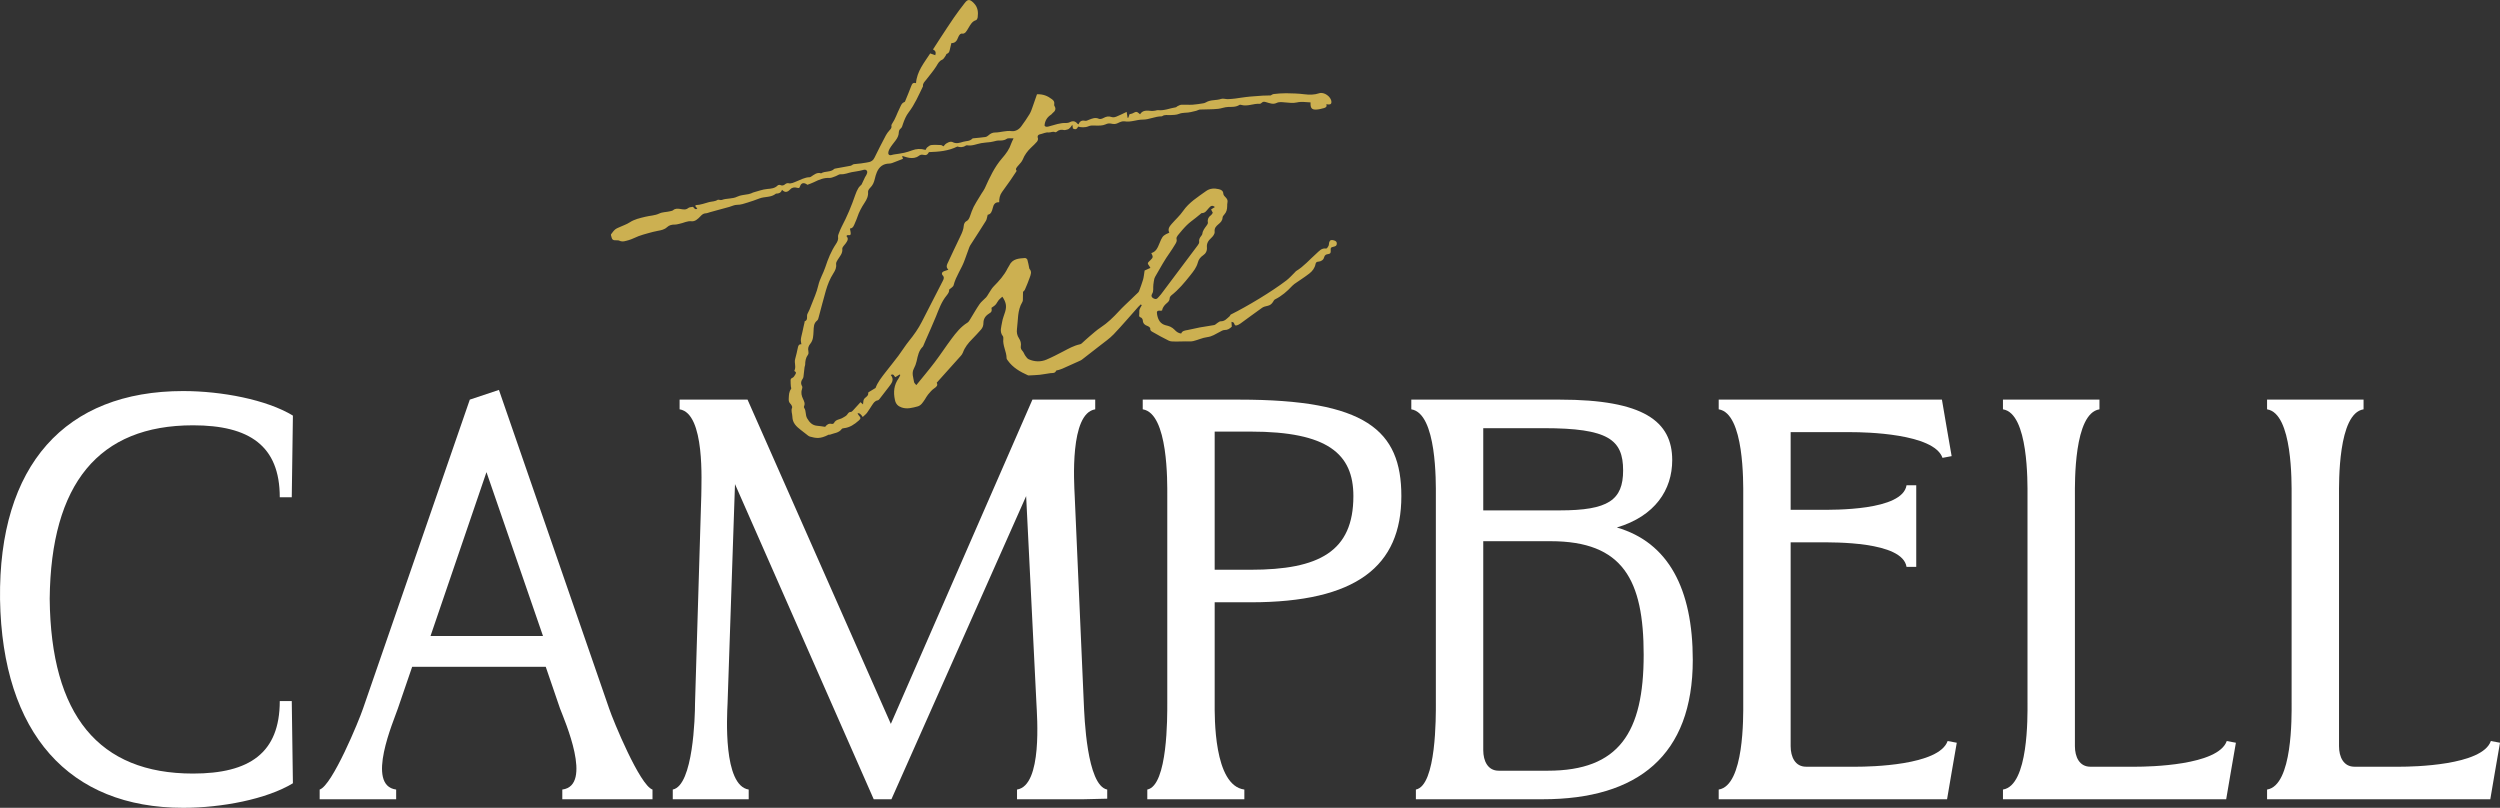
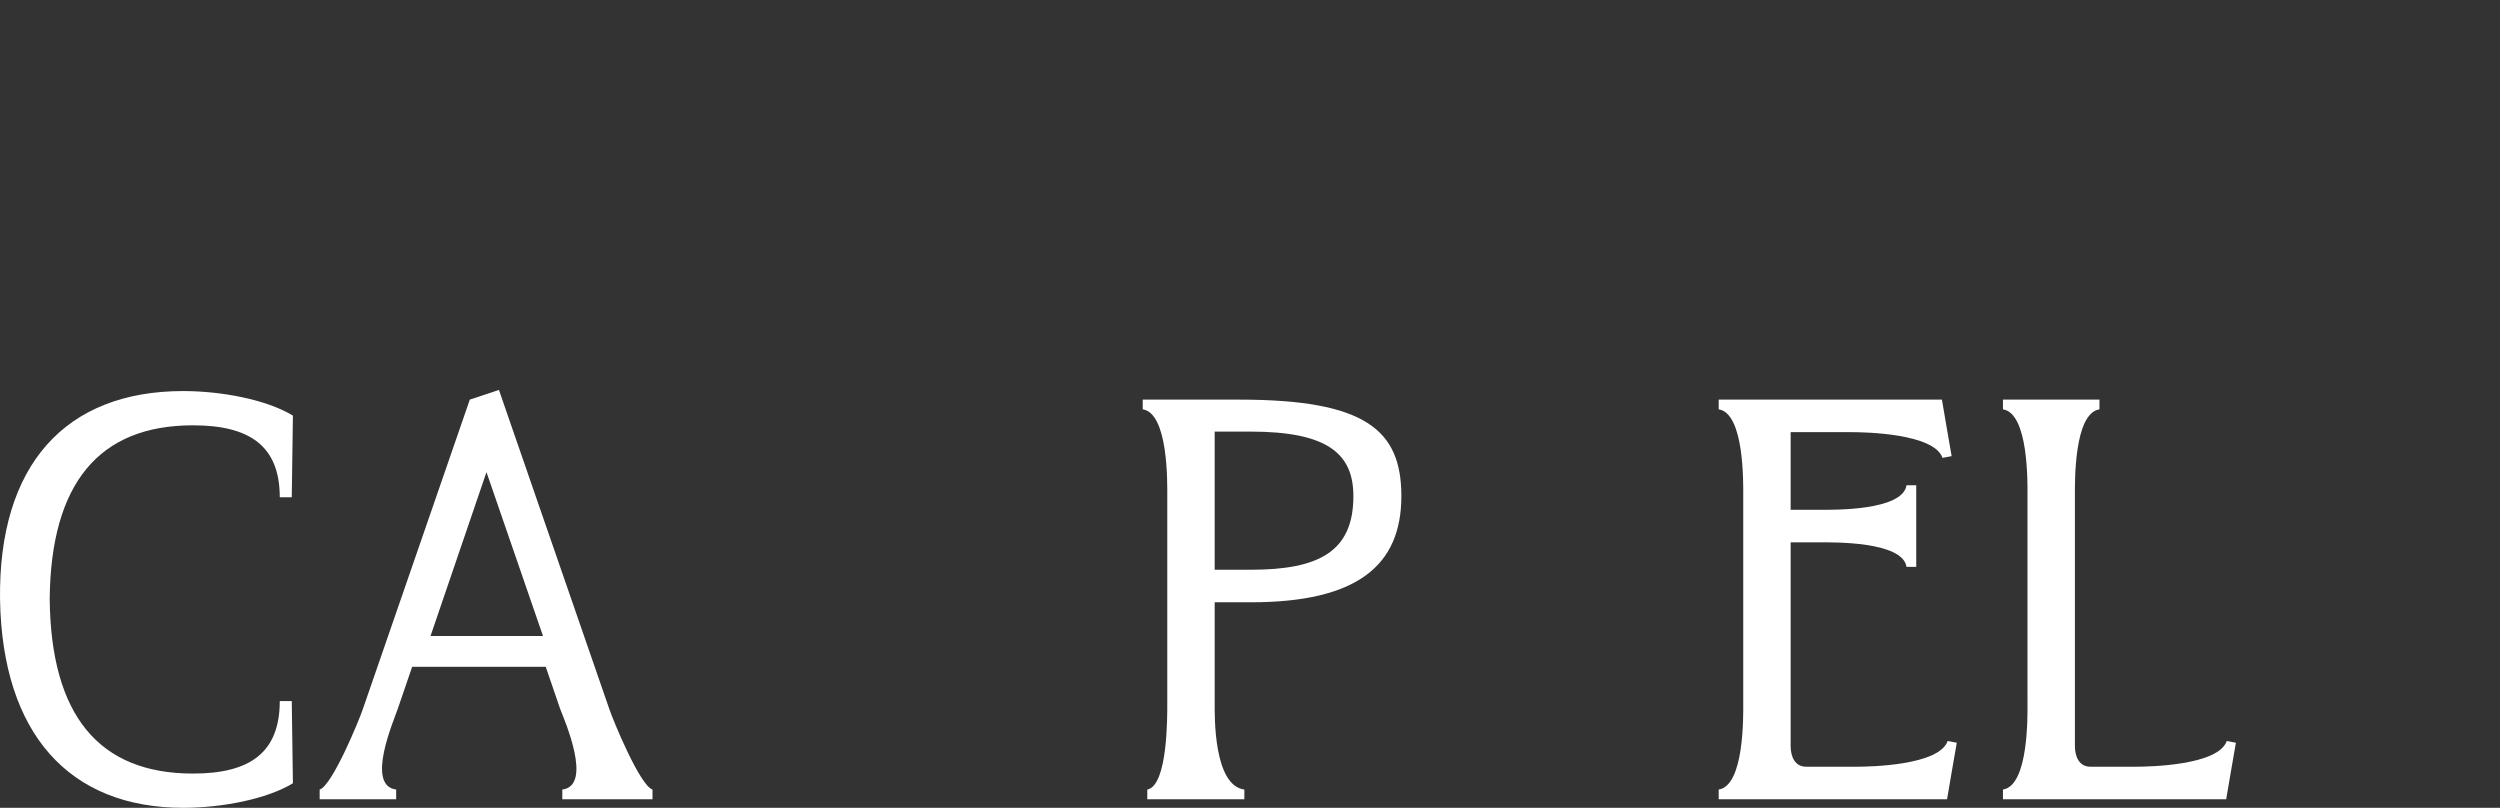
<svg xmlns="http://www.w3.org/2000/svg" id="Layer_1" viewBox="0 0 371.536 120.053">
  <rect x="0" y="0" width="371.536" height="120.053" fill="#333333" stroke="none" />
  <defs>
    <style>.cls-1{fill:#ccb051;}.cls-2{fill:#fff;}</style>
  </defs>
  <g id="_8Kppc9">
-     <path class="cls-1" d="M160.226,18.812c-.138.313-.345.536-.778.275l-.085-.549c-.231.324-.4.654-.811.728-.136.025-.282.089-.408.062-.418-.088-.791-.049-1.115.257-.051.048-.167.092-.216.066-.342-.177-.667.062-.973.033-.473-.045-.849.191-1.272.271-.266.05-.444.226-.32.579.05.144-.03.393-.138.521-.269.32-.586.601-.889.892-.525.504-.949,1.066-1.225,1.757-.135.337-.427.618-.672.904-.229.268-.484.51-.23.787-.331.498-.618.946-.922,1.383-.411.59-.83,1.175-1.255,1.755-.328.449-.438.957-.422,1.529-.644-.058-.847.384-.96.86-.117.496-.271.926-.75.994-.101.361-.12.666-.261.895-.726,1.174-1.485,2.328-2.23,3.491-.085.133-.175.267-.23.413-.238.633-.473,1.267-.692,1.906-.448,1.304-1.32,2.419-1.657,3.778-.058.233-.397.396-.659.64.039.296-.127.575-.37.868-.767.922-1.152,2.047-1.596,3.143-.472,1.163-.997,2.304-1.498,3.455-.116.267-.228.536-.343.803-.031.072-.053.158-.107.209-.609.591-.747,1.374-.918,2.155-.085.386-.233.769-.417,1.119-.356.676-.065,1.326.032,1.98.024.165.218.305.338.462.941-1.165,1.868-2.257,2.731-3.396.871-1.148,1.659-2.359,2.522-3.514.67-.897,1.37-1.775,2.351-2.377.174-.107.291-.324.405-.508.466-.748.89-1.523,1.391-2.245.266-.383.668-.67.988-1.018.143-.156.235-.358.355-.536.243-.36.445-.762.745-1.067.804-.817,1.57-1.653,2.079-2.694.07-.143.176-.27.243-.414.471-1.021,1.421-1.052,2.341-1.119.115-.008.316.136.352.249.117.373.175.764.257,1.148.016.076.016.171.063.222.37.402.189.834.048,1.239-.216.622-.468,1.232-.732,1.836-.072.165-.244.287-.283.331-.007.471-.007.855-.022,1.238-.004.097-.036.203-.086.286-.746,1.242-.612,2.655-.792,4.008-.066.5.021.953.299,1.373.241.364.348.758.274,1.197-.047.276.064.485.257.696.177.195.253.48.41.698.143.2.303.44.513.531.86.373,1.764.414,2.629.047.862-.365,1.695-.801,2.526-1.234.78-.407,1.544-.844,2.416-1.033.095-.02.198-.059.269-.121.387-.339.755-.699,1.148-1.03.55-.464,1.085-.956,1.683-1.35,1.031-.679,1.9-1.521,2.728-2.424.566-.618,1.194-1.18,1.796-1.765.358-.347.723-.687,1.078-1.038.067-.066.111-.162.144-.253.196-.544.412-1.083.57-1.639.111-.39.14-.804.23-1.354.184-.084.513-.234.865-.394-.076-.123-.114-.191-.159-.255-.304-.429-.304-.444.052-.796.028-.028.061-.052.09-.08.428-.421.441-.499.146-1.065.731-.208.96-.841,1.216-1.454.077-.185.146-.373.234-.552.277-.561.443-.698,1.226-1.029-.279-.544.04-.943.37-1.322.551-.634,1.194-1.203,1.668-1.889.893-1.293,2.192-2.083,3.42-2.969.581-.419,1.23-.448,1.893-.287.355.086.659.228.682.704.009.198.23.404.39.572.197.207.28.42.219.704-.037.172-.039.354-.04.532-.002.468-.094.897-.427,1.256-.117.126-.253.296-.259.451-.018.458-.295.732-.606.988-.365.301-.639.583-.572,1.151.033.279-.257.669-.505.891-.434.389-.7.806-.645,1.396.047.507-.149.908-.561,1.185-.398.267-.668.615-.787,1.073-.192.741-.66,1.319-1.119,1.898-.859,1.083-1.74,2.145-2.84,3.003-.114.088-.22.261-.225.398-.011.292-.141.492-.348.665-.374.312-.703.654-.771,1.143-.07.027-.107.056-.143.053-.601-.042-.707.04-.603.598.138.744.463,1.362,1.28,1.569.232.059.474.108.686.214.223.112.446.257.613.439.267.289.549.519.994.575.154-.404.52-.446.898-.513.625-.11,1.24-.281,1.865-.396.711-.131,1.432-.214,2.142-.353.172-.034.313-.212.476-.311.159-.096.33-.252.492-.248.617.015.945-.435,1.345-.77.067-.056.079-.195.149-.23,2.589-1.295,6.105-3.424,8.248-5.056.487-.371.893-.848,1.335-1.277.043-.041.074-.1.123-.129,1.148-.687,2.004-1.711,2.992-2.583.425-.375.78-.877,1.48-.767.099.016.282-.24.356-.403.079-.174.046-.398.116-.58.114-.297.324-.342.7-.228.288.087.454.237.404.559-.037.235-.186.311-.406.364-.509.123-.522.139-.492.68.017.297-.124.395-.374.428-.313.041-.521.124-.619.513-.09.355-.448.595-.861.617-.241.013-.359.118-.403.352-.113.596-.469,1.061-.925,1.412-.711.548-1.473,1.03-2.21,1.544-.113.079-.22.171-.314.272-.753.812-1.576,1.53-2.578,2.028-.132.066-.215.244-.302.382-.189.299-.431.497-.792.573-.284.059-.593.131-.823.293-1.073.754-2.119,1.546-3.183,2.312-.188.135-.405.262-.627.309-.301.064-.284-.269-.417-.421-.05-.058-.162-.062-.322-.117.018.277.032.485.048.716-.294.288-.602.513-1.08.503-.253-.006-.519.182-.765.309-.577.298-1.097.662-1.795.746-.715.086-1.395.431-2.106.594-.38.087-.792.029-1.19.037-.497.01-.995.035-1.492.023-.311-.007-.658.009-.925-.12-.81-.389-1.594-.835-2.377-1.279-.191-.108-.424-.205-.387-.54.012-.109-.231-.305-.392-.361-.416-.145-.689-.356-.716-.838-.009-.151-.145-.385-.269-.421-.303-.089-.299-.252-.259-.497.031-.189-.017-.391.01-.581.021-.142.1-.277.165-.41.059-.121.134-.234.201-.35-.05-.041-.099-.082-.149-.122-.128.125-.264.243-.383.377-1.212,1.359-2.39,2.751-3.645,4.069-.6.63-1.341,1.129-2.029,1.674-.892.706-1.792,1.403-2.695,2.095-.137.105-.307.171-.467.243-.806.365-1.611.731-2.421,1.088-.197.087-.407.145-.612.213-.112.037-.299.034-.327.102-.178.421-.545.318-.868.362-.526.071-1.048.183-1.575.239-.534.057-1.073.067-1.609.097-.04.002-.085.006-.119-.01-1.17-.528-2.275-1.145-3.033-2.232-.068-.097-.16-.21-.16-.316-.004-.99-.606-1.877-.486-2.888.016-.132-.001-.308-.077-.406-.525-.668-.207-1.384-.105-2.068.079-.528.304-1.034.457-1.552.242-.814.142-1.399-.417-2.231-.189.171-.39.315-.542.5-.177.215-.288.486-.473.692-.157.175-.377.292-.604.461.004.121.073.351.002.523-.067.162-.271.279-.435.385-.493.318-.762.767-.762,1.348,0,.385-.116.711-.364.987-.428.476-.858.951-1.308,1.404-.584.589-1.096,1.218-1.381,2.012-.065.182-.193.351-.323.497-1.172,1.314-2.351,2.622-3.568,3.977.204.362.005.588-.364.833-.356.237-.638.593-.922.924-.181.21-.3.473-.458.704-.294.43-.568.924-1.099,1.062-.768.2-1.547.433-2.359.155-.554-.19-.872-.498-1.007-1.123-.251-1.162-.152-2.217.542-3.199.108-.152.17-.336.254-.506-.031-.026-.063-.052-.094-.078-.209.131-.418.261-.638.399-.191-.113-.221-.58-.68-.318.571.698.125,1.223-.277,1.752-.459.604-.922,1.204-1.39,1.8-.07.09-.172.198-.273.214-.434.067-.627.401-.84.712-.26.38-.486.784-.763,1.151-.171.226-.409.4-.628.609-.284-.456-.541-.633-.77-.531.063.1.111.207.185.291.313.357.336.47-.015.779-.633.557-1.318,1.034-2.197,1.124-.111.011-.262.041-.317.118-.436.614-1.166.602-1.771.854-.049.02-.13-.03-.175-.007-1.303.675-1.882.522-2.774.29-.208-.054-.387-.235-.569-.37-.273-.202-.538-.416-.806-.625-.654-.511-1.233-1.029-1.248-1.989-.007-.433-.243-.845-.036-1.318.062-.142-.127-.46-.282-.617-.231-.233-.231-.476-.217-.763.023-.498.023-.988.351-1.415.056-.074-.033-.252-.041-.383-.019-.296-.043-.592-.038-.888.003-.184.081-.302.295-.385.17-.066.287-.296.399-.472.113-.177.182-.373-.092-.494-.023-.01-.044-.08-.032-.104.288-.556-.06-1.149.111-1.719.166-.553.272-1.124.401-1.688.06-.261.118-.518.525-.495-.036-.23-.089-.425-.089-.62,0-.191.05-.383.089-.572.052-.247.117-.491.173-.737.052-.23.097-.461.149-.691.046-.204.097-.407.142-.612.013-.058-.005-.163.019-.172.575-.217.225-.779.429-1.141.214-.38.376-.794.53-1.204.374-.99.835-1.963,1.064-2.986.22-.984.756-1.817,1.061-2.758.384-1.182.863-2.361,1.57-3.416.212-.317.377-.648.311-1.063-.026-.164.052-.354.116-.519.129-.336.258-.675.426-.992.805-1.525,1.467-3.108,2.024-4.739.116-.339.265-.673.445-.982.122-.208.326-.369.485-.542.171-.364.341-.734.518-1.101.043-.09.116-.165.157-.255.107-.234.28-.493.074-.725-.174-.197-.411-.11-.66-.041-.509.141-1.043.19-1.564.292-.539.105-1.041.349-1.623.307-.249-.018-.51.206-.773.297-.299.103-.611.269-.91.253-.842-.044-1.563.263-2.284.623-.313.157-.652.264-.987.397-.463-.371-.92-.33-1.088.21-.107.346-.244.283-.448.231-.373-.096-.723-.069-.995.22-.372.394-.751.596-1.243.081-.154.454-.471.563-.849.564-.02,0-.045,0-.058.01-.713.599-1.658.403-2.457.714-.576.225-1.163.425-1.754.607-.511.158-1.007.344-1.57.337-.381-.005-.764.204-1.147.311-.517.144-1.035.28-1.553.422-.442.121-.883.244-1.325.366-.21.058-.418.154-.629.163-.364.015-.573.221-.804.465-.353.373-.779.775-1.303.716-.657-.073-1.178.26-1.767.371-.23.044-.46.122-.69.121-.448-.003-.841.067-1.19.395-.376.353-.874.451-1.375.539-.507.089-1.006.233-1.503.37-.452.125-.904.254-1.344.416-.491.181-.955.452-1.456.59-.454.125-.934.324-1.424.074-.082-.042-.192-.042-.288-.041-.696.007-.759-.039-.92-.715-.014-.057-.012-.118-.016-.162.209-.255.378-.535.616-.732.215-.179.503-.273.762-.395.466-.219.97-.377,1.394-.657.723-.477,1.54-.644,2.351-.843.675-.166,1.416-.176,2.026-.467.551-.263,1.107-.207,1.646-.352.152-.041.332-.059.443-.154.331-.282.68-.244,1.073-.184.39.06.8.181,1.182-.143.16-.136.45-.12.686-.175.198.11.268.506.659.267-.117-.146-.216-.27-.32-.399.049-.049.089-.127.131-.128.68-.016,1.299-.285,1.945-.445.413-.103.848-.074,1.24-.32.151-.095.449.073.636.003.747-.279,1.568-.124,2.314-.495.494-.245,1.107-.251,1.666-.369.132-.028.263-.07.391-.115.093-.033.175-.097.269-.123.707-.19,1.407-.468,2.126-.529.589-.05,1.112-.089,1.549-.529.075-.076.282-.104.38-.057.305.148.519.05.756-.145.112-.092.311-.159.445-.127.432.104.785-.104,1.149-.245.666-.256,1.288-.641,2.034-.646.072,0,.148-.057.214-.099.449-.286.864-.673,1.47-.478.594-.375,1.4-.119,1.945-.651.051-.049.148-.056.226-.07.741-.134,1.485-.257,2.224-.406.163-.033.299-.205.461-.231.468-.075.95-.074,1.414-.168.605-.122,1.299-.047,1.651-.777.546-1.133,1.131-2.248,1.715-3.363.127-.242.305-.461.483-.672.18-.213.405-.384.33-.723-.022-.098.047-.237.112-.331.48-.695.716-1.506,1.094-2.249.185-.365.286-.802.75-.964.067-.023.101-.158.137-.247.287-.703.585-1.402.85-2.113.124-.332.263-.581.712-.431.134-1.781,1.219-3.04,2.109-4.425.278.097.508.176.757.263.142-.419.02-.676-.342-.856.378-.585.729-1.138,1.089-1.685.678-1.03,1.346-2.066,2.046-3.081.5-.724,1.033-1.427,1.573-2.122.436-.562.733-.66,1.397.043.573.608.632,1.309.538,2.061-.02.158-.13.399-.249.435-.587.178-.821.668-1.104,1.125-.137.221-.254.461-.423.653-.105.119-.308.251-.44.227-.344-.062-.471.14-.604.371-.04.069-.072.143-.1.218-.168.458-.412.828-.994.817-.064.273-.118.524-.182.772-.082.321-.087.683-.497.821-.084.028-.11.204-.181.297-.158.204-.29.492-.501.578-.497.203-.651.629-.909,1.027-.455.703-1.007,1.344-1.52,2.009-.205.266-.481.496-.423.887.003.018-.008.04-.016.057-.64,1.312-1.214,2.664-2.109,3.833-.405.529-.648,1.129-.857,1.743-.09.265-.123.521-.38.712-.134.099-.229.336-.231.512-.004.495-.227.881-.507,1.255-.288.385-.605.753-.844,1.167-.139.241-.282.624-.183.824.156.314.54.087.821.051.511-.066,1.022-.143,1.525-.253.387-.085.768-.21,1.139-.349.649-.244,1.268-.283,2.025-.073.072-.118.129-.285.245-.379.18-.146.393-.32.607-.342.47-.048.95-.021,1.425.002.12.006.235.114.384.192.056-.064.125-.13.18-.207.207-.289.863-.596,1.163-.432.56.306,1.064.111,1.586-.04.462-.134.997-.061,1.365-.478.042-.047.151-.04.229-.049.569-.06,1.141-.102,1.706-.184.164-.024.336-.134.462-.25.278-.257.592-.416.967-.418.827-.003,1.614-.318,2.472-.207.525.068,1.078-.222,1.423-.699.434-.6.867-1.205,1.245-1.84.222-.372.348-.804.499-1.216.212-.578.406-1.163.598-1.716.888-.046,1.59.241,2.228.735.222.172.379.346.342.647-.014.116-.028.263.028.351.298.469.08.782-.283,1.068-.078.061-.126.163-.208.215-.572.367-.924.873-.986,1.623.114.232.341.213.622.14.862-.225,1.703-.561,2.621-.517.172.008.367-.037.52-.118.442-.233.803-.167,1.118.215.035.043.099.062.177.108.171-.462.469-.643.972-.529.183.042.415-.093.616-.17.467-.18.912-.371,1.437-.126.17.079.473-.007.663-.113.41-.228.791-.316,1.253-.142.192.072.471.013.678-.069.491-.195.962-.439,1.53-.705l.135.877.111-.005c.062-.179.124-.359.183-.532.156-.038.302-.045.421-.106.625-.321.623-.325,1.14.122.426-.69,1.095-.541,1.745-.493.184.013.373-.031.558-.056.115-.016.233-.079.342-.066.94.114,1.797-.291,2.696-.427.066-.01.115-.106.183-.137.2-.09.402-.226.609-.236.56-.029,1.125.028,1.684-.006.541-.033,1.078-.132,1.615-.216.134-.021.27-.08.389-.15.686-.406,1.497-.241,2.223-.495.296-.103.671.041,1.009.034.374-.008.748-.053,1.121-.093.271-.03.54-.082.81-.119.438-.059.875-.125,1.314-.165.646-.06,1.293-.106,1.941-.146.362-.022.726-.02,1.185-.031.078-.038.254-.186.443-.207.614-.067,1.233-.124,1.849-.116.896.012,1.796.036,2.683.147.763.096,1.492.102,2.226-.147.711-.241,1.774.508,1.813,1.256.02.373-.165.475-.766.379.153.347-.076.497-.325.566-.393.109-.8.216-1.204.227-.649.017-.847-.263-.802-1.069-.681-.023-1.336-.155-2.046.01-.562.131-1.186.035-1.778-.012-.432-.034-.825-.112-1.264.1-.486.235-1.023.01-1.515-.132-.255-.073-.447-.121-.65.086-.077.079-.206.163-.305.156-.934-.067-1.834.446-2.779.156-.072-.022-.179-.027-.236.01-.514.337-1.128.292-1.673.305-.525.013-.973.219-1.455.274-.9.103-1.816.065-2.725.109-.188.009-.367.131-.556.183-.262.072-.531.12-.794.19-.582.155-1.196.032-1.781.274-.384.159-.844.152-1.272.179-.407.025-.83-.112-1.206.155-.031.022-.076.032-.115.032-.959-.003-1.846.489-2.779.483-.922-.006-1.781.423-2.72.256-.315-.056-.703.12-1.016.274-.318.156-.614.147-.929.075-.309-.071-.551-.046-.875.104-.427.198-.973.188-1.466.177-.382-.008-.737-.052-1.108.118-.403.186-1.123.172-1.487.037h-.009ZM140.941,40.086c-.346-.363-.264-.639-.131-.922.641-1.357,1.266-2.722,1.923-4.071.248-.509.462-1.008.503-1.585.015-.21.153-.51.321-.592.376-.183.495-.488.616-.832.159-.452.312-.91.524-1.338.238-.479.538-.926.812-1.387.122-.205.247-.409.373-.613.156-.251.346-.485.466-.751.714-1.594,1.454-3.193,2.603-4.508.587-.673,1.064-1.34,1.337-2.175.078-.238.207-.458.341-.748-.412.019-.802-.078-1.024.073-.412.281-.82.243-1.256.25-.234.004-.467.09-.7.138-.151.031-.302.072-.455.09-.455.055-.915.078-1.365.157-.694.122-1.354.452-2.088.322-.072-.013-.168.012-.23.053-.423.285-.869.249-1.232.128-1.377.684-2.783.78-4.222.832-.227.39-.405.516-.833.406-.295-.076-.478.005-.704.171-.405.297-.893.345-1.374.275-.342-.049-.674-.176-1.076-.286.065.228.103.359.123.431-.424.167-.788.319-1.159.452-.279.101-.567.249-.852.251-.946.008-1.535.488-1.881,1.316-.13.312-.22.644-.296.974-.115.497-.3.941-.679,1.308-.16.155-.341.413-.323.606.061.63-.194,1.141-.513,1.622-.457.688-.841,1.405-1.096,2.191-.08.247-.19.484-.294.723-.178.407-.282.881-.788.917.045.294.128.545.112.79-.026.412-.498-.012-.63.337.379.381.133.734-.121,1.093-.184.26-.521.548-.496.793.073.698-.37,1.109-.674,1.611-.12.198-.277.448-.248.65.077.527-.13.956-.386,1.353-.528.819-.88,1.71-1.146,2.633-.371,1.286-.694,2.586-1.046,3.878-.051.186-.098.425-.232.527-.553.419-.507,1.039-.541,1.599-.04.659-.032,1.307-.478,1.851-.268.327-.394.679-.29,1.113.039.163.033.396-.058.519-.336.451-.415.954-.42,1.491-.001.116-.072.23-.087.348-.048.372-.08.746-.13,1.118-.026.194-.019.424-.123.571-.268.379-.367.731-.114,1.161.067.113.024.321-.025.467-.166.492-.058.945.15,1.391.168.36.362.713.157,1.13-.03.06-.012.174.028.232.322.464.143,1.046.443,1.558.358.61.771,1.05,1.518,1.102.376.026.748.098,1.153.153.237-.314.534-.553,1.002-.433.09.023.276-.053.311-.131.256-.563.883-.511,1.31-.784.227-.145.482-.236.65-.468.138-.192.249-.407.551-.399.095.003.208-.108.287-.192.385-.411.76-.831,1.145-1.254.136.12.258.227.373.329.049-.291.022-.593.152-.792.203-.31.687-.428.617-.935-.006-.044.104-.115.171-.156.282-.176.567-.345.925-.561.292-.83.893-1.582,1.481-2.34.638-.822,1.297-1.629,1.922-2.462.539-.719,1.007-1.495,1.572-2.192.722-.891,1.379-1.812,1.898-2.838,1.029-2.036,2.08-4.061,3.123-6.09.142-.277.243-.524-.025-.817-.209-.227-.104-.488.186-.607.174-.072.357-.122.66-.223l.002-.002ZM180.552,30.769c-.445-.37-.672-.087-.885.131-.315.322-.518.784-1.077.77-.061-.001-.125.086-.185.135-.226.183-.451.368-.677.551-.448.361-.928.69-1.337,1.091-.483.473-.914,1.001-1.345,1.524-.115.139-.242.372-.2.515.094.319-.027.547-.175.785-.264.425-.517.858-.81,1.263-.771,1.067-1.394,2.223-2.052,3.358-.1.173-.213.348-.262.538-.074.282-.096.577-.14.866-.071.461.086.948-.195,1.389-.144.226-.105.469.151.621.237.141.479.219.702-.033.159-.18.333-.348.477-.539,1.817-2.414,3.632-4.83,5.439-7.251.115-.154.26-.369.233-.53-.062-.373.1-.625.3-.889.072-.094.16-.201.172-.31.051-.488.344-.841.618-1.212.102-.138.232-.331.206-.473-.091-.507.116-.841.499-1.126.103-.077.157-.22.228-.324-.095-.182-.176-.337-.256-.492.184-.115.342-.214.57-.358h.001Z" />
-   </g>
+     </g>
  <path class="cls-2" d="M27.24,58.117c5.686,0,12.389,1.273,16.29,3.648l-.17,12.133h-1.782c0-7.636-4.496-10.691-12.895-10.691-14,0-21.126,8.655-21.297,25.793.17,17.308,7.297,25.963,21.297,25.963,8.399,0,12.895-3.055,12.895-10.776h1.782l.17,12.218c-3.902,2.376-10.605,3.648-16.29,3.648-16.969.001-26.895-11.029-27.235-30.968-.253-19.937,9.672-30.968,27.235-30.968Z" />
  <path class="cls-2" d="M74.149,57.948l16.375,47.343c.594,1.782,4.581,11.454,6.447,12.048v1.442h-13.404v-1.442c4.581-.594.338-10.266-.341-12.048l-2.12-6.194h-19.853l-2.122,6.194c-.594,1.782-4.836,11.454-.256,12.048v1.442h-11.369v-1.442c1.867-.594,5.856-10.266,6.45-12.048l15.864-45.901,4.327-1.442h.002ZM80.696,94.515l-8.399-24.35-8.314,24.35h16.714-.001Z" />
-   <path class="cls-2" d="M100.999,60.832v-1.442h10.096l21.297,48.191,21.041-48.191h9.332v1.442c-3.816.594-3.137,10.945-3.052,12.812l1.356,30.883c.085,1.867.426,12.218,3.48,12.812v1.357l-3.566.085h-9.84v-1.442c3.816-.594,2.969-10.945,2.884-12.812l-1.528-30.799-20.021,45.053h-2.631l-20.618-46.835-1.103,32.58c-.085,1.867-.679,12.218,3.14,12.812v1.442h-11.284v-1.442c3.052-.594,3.308-10.945,3.308-12.812l.932-30.883c0-1.867.596-12.218-3.223-12.812v.001Z" />
  <path class="cls-2" d="M169.825,59.39h14.341c18.751,0,24.096,4.497,24.096,14.338,0,10.437-6.703,15.781-22.399,15.781h-5.345v15.017c0,1.867-.17,12.218,4.41,12.812v1.442h-14.423v-1.442c3.055-.594,2.969-10.945,2.969-12.812v-30.883c0-1.867.17-12.218-3.648-12.812v-1.442l-.001.001ZM201.133,73.728c0-6.278-3.816-9.587-15.27-9.587h-5.345v20.532h5.345c10.181,0,15.27-2.715,15.27-10.945Z" />
-   <path class="cls-2" d="M213.389,104.527v-30.883c0-1.867.17-12.218-3.648-12.812v-1.442h22.061c12.471,0,16.714,3.224,16.714,8.993,0,4.411-2.546,8.315-8.229,10.012,7.635,2.206,11.284,9.078,11.284,19.684,0,14.169-8.144,20.702-22.314,20.702h-18.836v-1.442c3.055-.594,2.969-10.945,2.969-12.812h-.001ZM241.218,69.911c0-4.582-2.205-6.278-11.792-6.278h-8.993v12.217h11.369c7.212,0,9.417-1.527,9.417-5.939h-.001ZM222.723,114.539h7.297c10.605,0,14.253-5.684,14.253-17.224,0-11.114-3.055-16.884-13.829-16.884h-10.011v31.053c0,1.612.679,3.055,2.29,3.055Z" />
  <path class="cls-2" d="M255.424,60.832v-1.442h33.174l.679,3.988.764,4.411-1.358.254c-1.273-3.648-11.622-3.818-13.489-3.818h-9.078v11.539h4.41c1.867,0,12.218.169,12.812-3.648h1.443v12.132h-1.443c-.594-3.818-10.945-3.647-12.812-3.647h-4.41v30.289c0,1.612.679,3.055,2.29,3.055h7.55c1.867,0,12.218-.169,13.491-3.818l1.358.254-.764,4.411-.679,3.988h-33.938v-1.442c3.819-.594,3.648-10.945,3.648-12.812v-30.883c0-1.867.17-12.218-3.648-12.812v.001Z" />
  <path class="cls-2" d="M301.316,104.527v-30.883c0-1.867.17-12.218-3.648-12.812v-1.442h14.341v1.442c-3.819.594-3.648,10.945-3.648,12.812v37.246c0,1.612.679,3.055,2.29,3.055h6.788c1.867,0,12.216-.169,13.489-3.818l1.358.254-.764,4.411-.679,3.988h-33.174v-1.442c3.819-.594,3.648-10.945,3.648-12.812l-.001.001Z" />
-   <path class="cls-2" d="M340.566,104.527v-30.883c0-1.867.17-12.218-3.648-12.812v-1.442h14.341v1.442c-3.819.594-3.648,10.945-3.648,12.812v37.246c0,1.612.679,3.055,2.29,3.055h6.788c1.867,0,12.216-.169,13.489-3.818l1.358.254-.764,4.411-.679,3.988h-33.174v-1.442c3.819-.594,3.648-10.945,3.648-12.812l-.001.001Z" />
</svg>